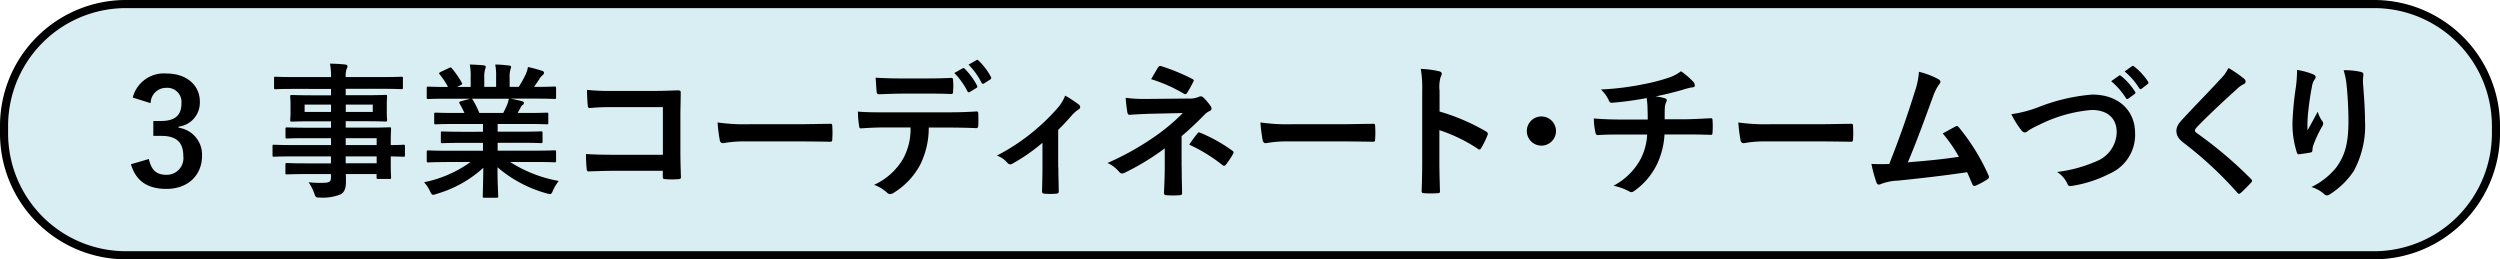
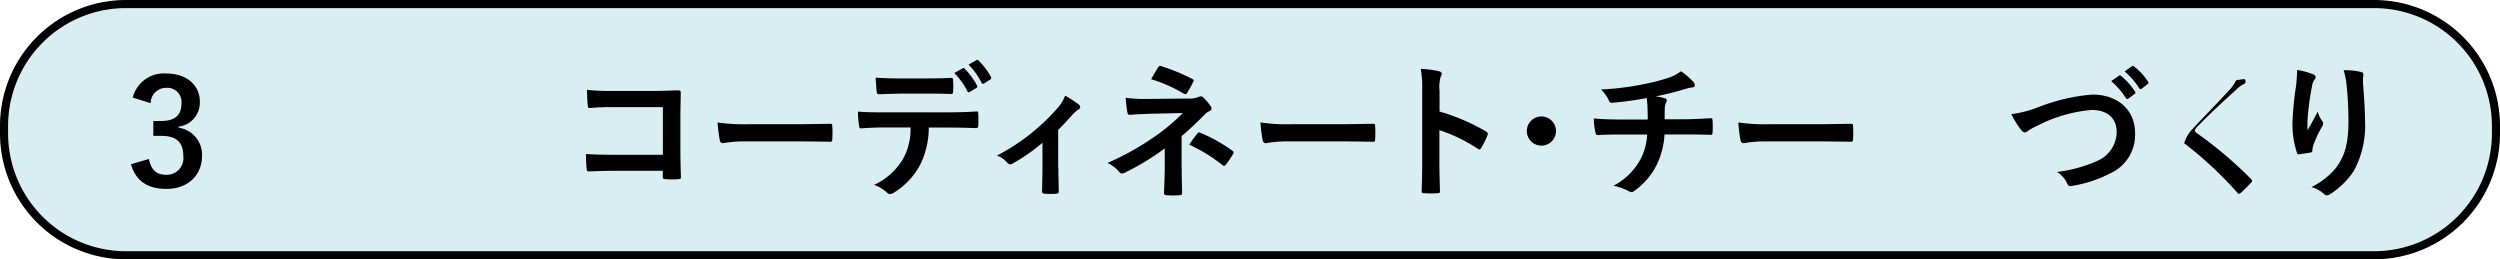
<svg xmlns="http://www.w3.org/2000/svg" id="img_3_1" width="308.5" height="32" viewBox="0 0 308.5 32">
  <g id="グループ_234" data-name="グループ 234">
    <path id="パス_1046" data-name="パス 1046" d="M308,16.5a15.044,15.044,0,0,1-15,15H15.5a15.044,15.044,0,0,1-15-15v-1a15.044,15.044,0,0,1,15-15H293a15.044,15.044,0,0,1,15,15Z" fill="#d8eef2" />
    <path id="パス_1047" data-name="パス 1047" d="M308,16.5a15.044,15.044,0,0,1-15,15H15.5a15.044,15.044,0,0,1-15-15v-1a15.044,15.044,0,0,1,15-15H293a15.044,15.044,0,0,1,15,15Z" fill="none" stroke="#000" stroke-miterlimit="10" stroke-width="1" />
  </g>
  <g id="グループ_236" data-name="グループ 236">
    <g id="グループ_235" data-name="グループ 235">
      <path id="パス_1048" data-name="パス 1048" d="M16.38,12.04a3.962,3.962,0,0,1,4.16-2.97c2.5,0,4.12,1.46,4.12,3.46a2.989,2.989,0,0,1-2.63,3.1v.13a3.352,3.352,0,0,1,2.9,3.46c0,2.43-1.76,4.09-4.39,4.09-2.27,0-3.76-.92-4.38-3.04l2.21-.65c.31,1.39.95,1.95,2.14,1.95a2.053,2.053,0,0,0,2.11-2.32c0-1.57-.74-2.48-2.66-2.48H18.92V14.93h.95c1.8,0,2.52-.77,2.52-2.16a1.747,1.747,0,0,0-1.89-1.93,1.9,1.9,0,0,0-1.91,1.89Z" />
-       <path id="パス_1049" data-name="パス 1049" d="M36.02,19.3c-1.57,0-2.11.04-2.21.04-.16,0-.18-.02-.18-.2V18.06c0-.18.02-.2.18-.2.11,0,.65.04,2.21.04h4.83v-.85H37.88c-1.75,0-2.34.04-2.45.04-.18,0-.2-.02-.2-.18v-.99c0-.18.02-.2.2-.2.11,0,.7.04,2.45.04h2.97v-.79H38.53c-1.76,0-2.39.04-2.5.04-.2,0-.22-.02-.22-.22,0-.11.04-.34.04-.94v-.97c0-.59-.04-.83-.04-.94,0-.2.02-.22.22-.22.11,0,.74.04,2.5.04h2.32v-.79H36.31c-1.62,0-2.18.04-2.29.04-.18,0-.2-.02-.2-.2V9.67c0-.18.02-.2.2-.2.11,0,.67.04,2.29.04h4.54a8.656,8.656,0,0,0-.13-1.66c.67.02,1.24.04,1.87.11.16.02.29.09.29.2a.654.654,0,0,1-.11.34,2.82,2.82,0,0,0-.11,1.01h4.57c1.62,0,2.18-.04,2.29-.04.18,0,.2.02.2.2V10.8c0,.18-.02.2-.2.2-.11,0-.67-.04-2.29-.04H42.66v.79h2.39c1.76,0,2.39-.04,2.52-.04.18,0,.2.02.2.22,0,.11-.04.34-.04.94v.97c0,.59.04.83.04.94,0,.2-.02.22-.2.22-.13,0-.76-.04-2.52-.04H42.66v.79h2.92c1.76,0,2.39-.04,2.48-.04.18,0,.2.02.2.2,0,.11-.04.54-.04,1.57v.42c1.06,0,1.48-.04,1.57-.04.16,0,.18.02.18.2v1.08c0,.18-.02.2-.18.2-.09,0-.5-.02-1.57-.04v.92c0,1.08.04,1.55.04,1.66,0,.18-.02.2-.2.2H46.67c-.18,0-.2-.02-.2-.2v-.4h-3.8c.02.32.02.63.02.9,0,.83-.16,1.31-.65,1.6a5.87,5.87,0,0,1-2.54.4c-.54,0-.54-.02-.72-.52a5.92,5.92,0,0,0-.7-1.37,12.312,12.312,0,0,0,1.82.07c.77-.02.94-.14.94-.67v-.41H37.89c-1.76,0-2.36.04-2.47.04-.18,0-.2-.02-.2-.21v-.97c0-.2.02-.22.2-.22.11,0,.7.04,2.47.04h2.95V19.3Zm4.83-5.49v-.9H37.59v.9Zm5.15-.9H42.67v.9H46Zm-3.34,4.14v.85h3.82v-.85Zm3.82,3.1V19.3H42.66v.85Z" />
-       <path id="パス_1050" data-name="パス 1050" d="M55.15,20c-1.62,0-2.16.04-2.27.04-.2,0-.22-.02-.22-.2V18.78c0-.2.02-.22.22-.22.11,0,.65.04,2.27.04H59.6v-.97H57.06c-1.75,0-2.38.04-2.48.04-.18,0-.18-.02-.18-.2V16.44c0-.2,0-.22.18-.22.11,0,.74.04,2.48.04H59.6V15.3H56.21c-1.73,0-2.3.04-2.41.04-.2,0-.22-.02-.22-.18V14.1c0-.18.02-.2.22-.2.11,0,.68.04,2.41.04h1.1c-.2-.43-.38-.79-.58-1.13-.09-.16-.11-.23.13-.31l1.17-.32H55.15c-1.62,0-2.16.04-2.27.04-.2,0-.22-.02-.22-.2V10.9c0-.2.02-.21.22-.21.11,0,.65.04,2.27.04h.13a8.186,8.186,0,0,0-1.03-1.55c-.11-.13-.07-.2.14-.31l1.04-.49c.18-.09.23-.07.34.07a10.87,10.87,0,0,1,1.21,1.75c.09.16.09.18-.14.31l-.43.22h1.67V9.53a6.992,6.992,0,0,0-.11-1.57c.56.02,1.26.05,1.75.11.14.02.22.07.22.16a1.156,1.156,0,0,1-.07.31,2.934,2.934,0,0,0-.11.99v1.19h1.46V9.54a6.95,6.95,0,0,0-.11-1.58,15.786,15.786,0,0,1,1.73.13c.16.02.23.07.23.16a1.022,1.022,0,0,1-.07.29,2.934,2.934,0,0,0-.11.99v1.19h1.12a12.688,12.688,0,0,0,.83-1.48,3.57,3.57,0,0,0,.31-.97,16.73,16.73,0,0,1,1.75.47c.16.05.23.14.23.23a.379.379,0,0,1-.18.31,1.949,1.949,0,0,0-.31.34c-.23.38-.49.74-.74,1.1h.25c1.62,0,2.16-.04,2.27-.04.18,0,.2.02.2.21v1.12c0,.18-.02.2-.2.2-.11,0-.65-.04-2.27-.04H63c.47.09.88.18,1.42.32.14.04.23.11.23.22a.3.3,0,0,1-.2.27c-.09.05-.18.25-.25.38l-.32.58h1.17c1.73,0,2.3-.04,2.41-.04.18,0,.2.02.2.2v1.06c0,.16-.02.18-.2.18-.11,0-.68-.04-2.41-.04H61.41v.95h2.86c1.76,0,2.38-.04,2.48-.04.18,0,.2.02.2.22v1.03c0,.18-.02.2-.2.2-.11,0-.72-.04-2.48-.04H61.41v.97h4.74c1.62,0,2.16-.04,2.27-.04.18,0,.2.02.2.22v1.06c0,.18-.02.2-.2.2-.11,0-.65-.04-2.27-.04h-3.2a16.4,16.4,0,0,0,6,2.34,5.2,5.2,0,0,0-.7,1.15c-.14.34-.22.47-.4.47a2.069,2.069,0,0,1-.41-.09,15.753,15.753,0,0,1-6.05-3.22c0,2.14.09,3.26.09,3.56,0,.18-.02.2-.2.2H59.75c-.16,0-.18-.02-.18-.2,0-.31.05-1.35.07-3.49a14.552,14.552,0,0,1-5.78,3.22,1.47,1.47,0,0,1-.41.11c-.16,0-.23-.13-.4-.47a4.188,4.188,0,0,0-.72-1.08,14.892,14.892,0,0,0,5.74-2.5H55.15Zm6.95-6.06c.16-.31.31-.61.49-1.04a3.236,3.236,0,0,0,.2-.72H58.2a.37.37,0,0,1,.14.14,11.089,11.089,0,0,1,.81,1.62Z" />
      <path id="パス_1051" data-name="パス 1051" d="M81.78,13.22H75.5a25.237,25.237,0,0,0-2.7.11c-.2,0-.27-.09-.27-.31-.05-.49-.09-1.33-.09-1.93a25.293,25.293,0,0,0,3.01.13H80.8c.94,0,1.89-.04,2.84-.07.29,0,.38.07.36.31,0,.96-.04,1.89-.04,2.84v4.3c0,1.31.05,2.75.07,3.26,0,.18-.07.23-.32.25a10.416,10.416,0,0,1-1.58,0c-.29-.02-.34-.04-.34-.31v-.72H75.6c-1.13,0-2.09.05-2.95.07-.16,0-.23-.07-.25-.27a18.211,18.211,0,0,1-.09-1.87c.85.05,1.89.09,3.31.09H81.8V13.22Z" />
      <path id="パス_1052" data-name="パス 1052" d="M91.88,17.45a14.241,14.241,0,0,0-2.65.22c-.22,0-.36-.11-.41-.38a18.929,18.929,0,0,1-.27-2.18,23.07,23.07,0,0,0,3.89.22h5.8c1.37,0,2.75-.04,4.14-.05.27-.02.32.04.32.25a11.915,11.915,0,0,1,0,1.69c0,.22-.07.29-.32.27-1.35-.02-2.68-.04-4.02-.04Z" />
      <path id="パス_1053" data-name="パス 1053" d="M114.61,15.74a10.33,10.33,0,0,1-1.06,4.59,9.081,9.081,0,0,1-3.17,3.4,1.083,1.083,0,0,1-.54.22.519.519,0,0,1-.38-.18,4.823,4.823,0,0,0-1.6-.96,7.953,7.953,0,0,0,3.58-3.21,7.589,7.589,0,0,0,.92-3.87h-3.42c-.9,0-1.78.05-2.7.11-.16.02-.22-.11-.23-.34a10.821,10.821,0,0,1-.14-1.73c1.01.09,2.02.09,3.06.09h8.08c1.4,0,2.45-.04,3.51-.11.18,0,.2.11.2.36.02.23.02,1.15,0,1.39,0,.23-.11.31-.27.31-.94-.04-2.18-.07-3.42-.07Zm-3.56-4.18c-.83,0-1.55.04-2.56.07-.23,0-.29-.09-.31-.31-.05-.43-.07-1.08-.13-1.73,1.26.07,2.18.09,2.99.09h3.31c1.01,0,2.14-.02,3.04-.07.18,0,.22.11.22.34a7.165,7.165,0,0,1,0,1.31c0,.25-.04.34-.23.34-.97-.04-2.03-.05-3.02-.05h-3.31Zm7.74-3.13a.183.183,0,0,1,.25.05,8.567,8.567,0,0,1,1.53,2.09.2.2,0,0,1-.09.29l-.81.49a.186.186,0,0,1-.29-.09,8.819,8.819,0,0,0-1.62-2.25Zm1.71-1.01c.11-.07.16-.04.25.05a7.985,7.985,0,0,1,1.53,2.02.217.217,0,0,1-.09.32l-.76.49a.2.2,0,0,1-.31-.09,8.561,8.561,0,0,0-1.6-2.23Z" />
      <path id="パス_1054" data-name="パス 1054" d="M130.6,20.65c0,.86.04,2.02.05,2.93.02.22-.09.31-.31.32a8.9,8.9,0,0,1-1.46,0c-.2-.02-.31-.11-.29-.32.02-1.03.05-1.93.05-2.88V17.62a22.987,22.987,0,0,1-3.73,2.59.411.411,0,0,1-.23.07.486.486,0,0,1-.36-.18,3.053,3.053,0,0,0-1.3-.9,25.609,25.609,0,0,0,7.47-5.85,5.136,5.136,0,0,0,.95-1.55,15.655,15.655,0,0,1,1.66,1.08.482.482,0,0,1,.2.32c0,.13-.09.25-.27.34a4.785,4.785,0,0,0-.81.74c-.47.54-1.01,1.13-1.64,1.75v4.62Z" />
      <path id="パス_1055" data-name="パス 1055" d="M145.82,20.62c0,1.6.05,2.79.05,3.24,0,.16-.13.23-.34.23a10.025,10.025,0,0,1-1.55,0c-.22,0-.34-.07-.34-.25,0-.5.09-1.71.09-3.21V18.31a30.973,30.973,0,0,1-4.95,3.01.822.822,0,0,1-.31.09.477.477,0,0,1-.36-.2,4.187,4.187,0,0,0-1.44-1.1,34.3,34.3,0,0,0,5.8-3.24,24.311,24.311,0,0,0,3.49-2.92l-4.16.09c-.97.04-1.64.07-2.38.13-.2,0-.27-.11-.31-.34a17.14,17.14,0,0,1-.2-1.76,17.235,17.235,0,0,0,2.5.14l5.22-.05a2.842,2.842,0,0,0,1.28-.2.671.671,0,0,1,.27-.07.437.437,0,0,1,.31.14,6.837,6.837,0,0,1,.9,1.06.614.614,0,0,1,.11.31c0,.14-.09.25-.27.32a1.927,1.927,0,0,0-.58.42c-.92.94-1.87,1.84-2.84,2.66v3.82Zm-2.91-12.3c.11-.16.2-.22.38-.16a24.846,24.846,0,0,1,3.82,1.57c.13.07.2.13.2.2a.317.317,0,0,1-.07.18,13.451,13.451,0,0,1-.74,1.33c-.07.13-.14.18-.23.18a.371.371,0,0,1-.2-.07,18.547,18.547,0,0,0-4.02-1.78C142.4,9.18,142.73,8.59,142.91,8.32Zm4.86,8.14c.13-.16.18-.14.36-.07a19,19,0,0,1,3.93,2.2c.11.07.16.13.16.21a.492.492,0,0,1-.07.22,11,11,0,0,1-.88,1.3.291.291,0,0,1-.22.14c-.08,0-.14-.05-.25-.13a19.72,19.72,0,0,0-4.05-2.48A15.531,15.531,0,0,1,147.77,16.46Z" />
      <path id="パス_1056" data-name="パス 1056" d="M158.87,17.45a14.241,14.241,0,0,0-2.65.22c-.22,0-.36-.11-.41-.38a18.93,18.93,0,0,1-.27-2.18,23.07,23.07,0,0,0,3.89.22h5.8c1.37,0,2.75-.04,4.14-.05.27-.02.32.04.32.25a11.917,11.917,0,0,1,0,1.69c0,.22-.07.29-.32.27-1.35-.02-2.68-.04-4.02-.04Z" />
      <path id="パス_1057" data-name="パス 1057" d="M177.63,13.76a25.43,25.43,0,0,1,5.73,2.45c.2.11.29.23.2.47a10.957,10.957,0,0,1-.77,1.57c-.07.13-.14.2-.23.2a.292.292,0,0,1-.2-.09,19.674,19.674,0,0,0-4.74-2.3v3.98c0,1.17.04,2.23.07,3.53.02.22-.07.27-.32.27a10.682,10.682,0,0,1-1.6,0c-.25,0-.34-.05-.34-.27.05-1.33.07-2.39.07-3.55V11.16a13.373,13.373,0,0,0-.18-2.66,12.268,12.268,0,0,1,2.25.29c.25.05.34.16.34.31a.9.9,0,0,1-.14.41,4.516,4.516,0,0,0-.13,1.69v2.56Z" />
      <path id="パス_1058" data-name="パス 1058" d="M192.01,16.17a1.8,1.8,0,1,1-1.8-1.8A1.805,1.805,0,0,1,192.01,16.17Z" />
      <path id="パス_1059" data-name="パス 1059" d="M203.33,14.75c0-.58-.02-1.3-.04-1.82-.02-.23-.04-.47-.09-.83a39.735,39.735,0,0,1-4.27.58c-.27.04-.38-.2-.45-.4a4.732,4.732,0,0,0-.92-1.24,33.534,33.534,0,0,0,5.35-.67,23.594,23.594,0,0,0,2.97-.77,5,5,0,0,0,1.55-.81,8.969,8.969,0,0,1,1.48,1.26.709.709,0,0,1,.23.5c0,.2-.18.23-.47.25a11.111,11.111,0,0,0-1.13.31c-1.1.31-2.2.58-3.26.79a5.61,5.61,0,0,1,1.17.23.273.273,0,0,1,.23.25.829.829,0,0,1-.11.31,1.794,1.794,0,0,0-.13.61c-.02.4-.02.81-.02,1.42h2.23c1.13,0,2.66-.09,3.48-.13.18,0,.18.09.2.29a11.52,11.52,0,0,1,0,1.44c-.02.25-.02.32-.23.32-1.13-.04-2.18-.05-3.49-.05H205.4a9.789,9.789,0,0,1-.9,3.62,8.627,8.627,0,0,1-2.86,3.37.594.594,0,0,1-.31.13.678.678,0,0,1-.32-.11,7.214,7.214,0,0,0-1.91-.68,7.986,7.986,0,0,0,3.37-3.33,7.36,7.36,0,0,0,.79-2.99h-3.2c-.65,0-1.98,0-2.86.07-.23.02-.29-.13-.34-.41a7.946,7.946,0,0,1-.18-1.64c1.28.11,2.61.13,3.49.13h3.16Z" />
      <path id="パス_1060" data-name="パス 1060" d="M217.84,17.45a14.241,14.241,0,0,0-2.65.22c-.22,0-.36-.11-.41-.38a18.93,18.93,0,0,1-.27-2.18,23.07,23.07,0,0,0,3.89.22h5.8c1.37,0,2.75-.04,4.14-.05.27-.02.32.04.32.25a11.917,11.917,0,0,1,0,1.69c0,.22-.07.29-.32.27-1.35-.02-2.68-.04-4.02-.04Z" />
-       <path id="パス_1061" data-name="パス 1061" d="M239.23,9.79c.13.09.22.18.22.29a.573.573,0,0,1-.18.36,5.926,5.926,0,0,0-.74,1.49c-1.01,2.75-1.96,5.4-3.1,8.1,2.77-.23,4.29-.38,6.3-.68a17.7,17.7,0,0,0-2-2.88c.54-.29,1.06-.59,1.57-.86.2-.11.31-.04.43.11a25.764,25.764,0,0,1,3.64,5.89.462.462,0,0,1,.07.23.373.373,0,0,1-.23.31,8.985,8.985,0,0,1-1.37.74.419.419,0,0,1-.22.05c-.11,0-.2-.09-.25-.25-.22-.5-.41-.97-.63-1.44-2.88.43-5.62.74-8.55,1.04a6.4,6.4,0,0,0-2.11.43c-.23.11-.43.07-.52-.18a17.474,17.474,0,0,1-.63-2.32c.72.05,1.48.04,2.2.02,1.28-3.22,2.21-5.89,3.15-8.91a9.408,9.408,0,0,0,.52-2.47A9.8,9.8,0,0,1,239.23,9.79Z" />
      <path id="パス_1062" data-name="パス 1062" d="M251.7,13.16a23.13,23.13,0,0,1,6.48-1.49c3.22,0,5.29,1.94,5.29,4.77a5.218,5.218,0,0,1-3.17,5,15.219,15.219,0,0,1-4.57,1.49c-.36.07-.5.05-.63-.29a3.425,3.425,0,0,0-1.26-1.42,17.12,17.12,0,0,0,4.88-1.33,3.933,3.933,0,0,0,2.48-3.58c0-1.69-1.1-2.74-3.1-2.74a17.692,17.692,0,0,0-6.5,1.85,11.049,11.049,0,0,0-1.24.65c-.25.22-.4.27-.49.27-.18,0-.32-.11-.52-.38a11.125,11.125,0,0,1-1.15-1.87A14.793,14.793,0,0,0,251.7,13.16Zm9.78-3.82c.09-.07.16-.05.27.04a8.02,8.02,0,0,1,1.71,1.93.187.187,0,0,1-.05.29l-.76.56a.194.194,0,0,1-.31-.05,9.037,9.037,0,0,0-1.82-2.09Zm1.6-1.17c.11-.07.16-.05.27.04a7.432,7.432,0,0,1,1.71,1.85.206.206,0,0,1-.05.32l-.72.56c-.14.11-.23.05-.31-.05a8.6,8.6,0,0,0-1.8-2.07Z" />
-       <path id="パス_1063" data-name="パス 1063" d="M276.97,9.76a.438.438,0,0,1,.14.29.36.36,0,0,1-.25.34,3.254,3.254,0,0,0-.86.63c-1.55,1.39-3.53,3.24-4.92,4.68-.16.2-.23.31-.23.4,0,.11.07.2.23.32a50.532,50.532,0,0,1,6.7,5.67c.07.09.13.16.13.23s-.04.13-.13.22c-.41.45-.94.97-1.24,1.24-.11.09-.18.14-.25.14s-.13-.05-.22-.16a46.461,46.461,0,0,0-6.55-6.09c-.68-.52-.95-.92-.95-1.51s.32-.99.88-1.58c1.53-1.66,3.02-3.15,4.57-4.84a4.925,4.925,0,0,0,.97-1.35A13.952,13.952,0,0,1,276.97,9.76Z" />
+       <path id="パス_1063" data-name="パス 1063" d="M276.97,9.76a.438.438,0,0,1,.14.29.36.36,0,0,1-.25.34,3.254,3.254,0,0,0-.86.63c-1.55,1.39-3.53,3.24-4.92,4.68-.16.2-.23.31-.23.4,0,.11.07.2.23.32a50.532,50.532,0,0,1,6.7,5.67c.07.09.13.16.13.23s-.04.13-.13.22c-.41.45-.94.97-1.24,1.24-.11.09-.18.14-.25.14s-.13-.05-.22-.16a46.461,46.461,0,0,0-6.55-6.09s.32-.99.88-1.58c1.53-1.66,3.02-3.15,4.57-4.84a4.925,4.925,0,0,0,.97-1.35A13.952,13.952,0,0,1,276.97,9.76Z" />
      <path id="パス_1064" data-name="パス 1064" d="M285.41,9.16c.23.09.34.2.34.36a.422.422,0,0,1-.13.29,1.925,1.925,0,0,0-.32.85c-.25,1.22-.4,2.5-.5,3.44a16.362,16.362,0,0,0-.05,1.98c.4-.7.77-1.39,1.26-2.3a3.543,3.543,0,0,0,.56,1.17.425.425,0,0,1,.11.29.838.838,0,0,1-.18.45,14.4,14.4,0,0,0-1.06,2.3,2.526,2.526,0,0,0-.09.54.255.255,0,0,1-.23.29c-.22.05-.99.16-1.44.22-.13.02-.22-.11-.25-.23a11.431,11.431,0,0,1-.54-3.65,38.757,38.757,0,0,1,.43-4.48,17.086,17.086,0,0,0,.14-2.05A8.6,8.6,0,0,1,285.41,9.16Zm5.86-.3c.36.09.4.18.36.49a5.767,5.767,0,0,0-.04.83c.13,1.71.25,3.35.25,4.65a11.782,11.782,0,0,1-1.37,6.25,9.9,9.9,0,0,1-2.97,2.9.636.636,0,0,1-.36.13.511.511,0,0,1-.38-.2,4.18,4.18,0,0,0-1.53-.83,8.934,8.934,0,0,0,3.06-2.41c1.04-1.42,1.51-2.9,1.51-5.74,0-1.28-.09-3.15-.22-4.3a8.508,8.508,0,0,0-.38-1.96A8.68,8.68,0,0,1,291.27,8.86Z" />
    </g>
  </g>
</svg>